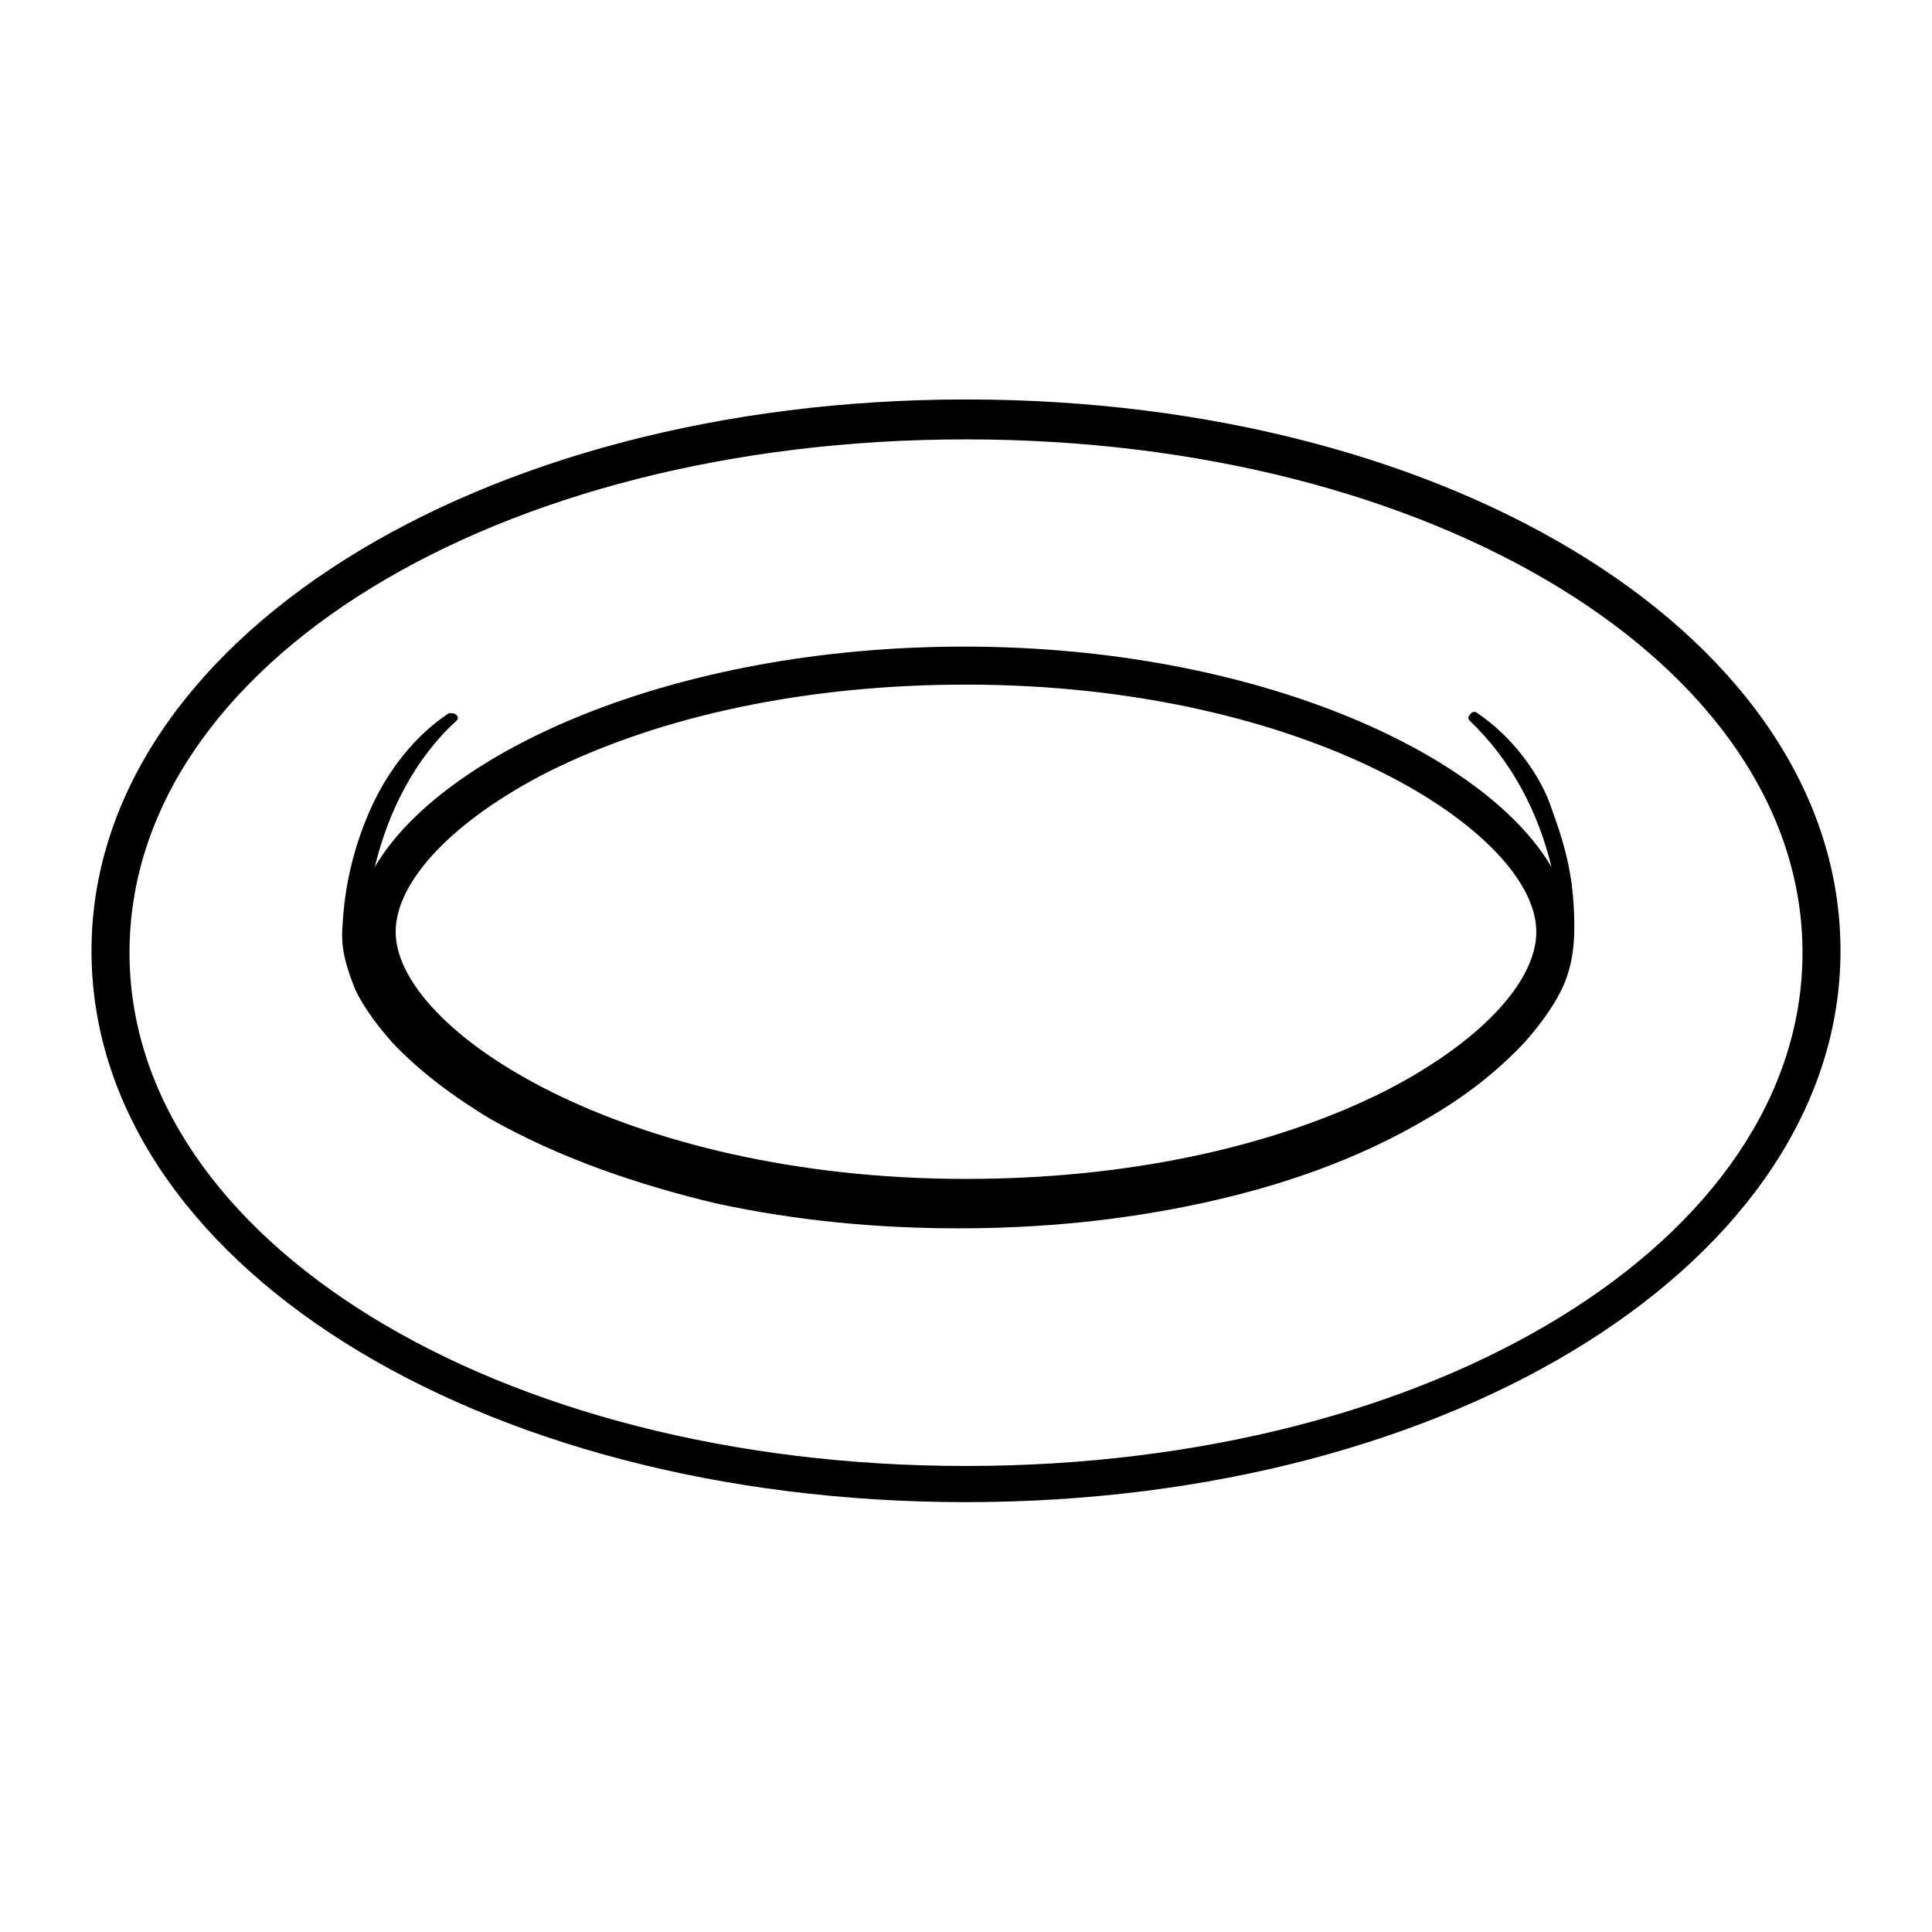
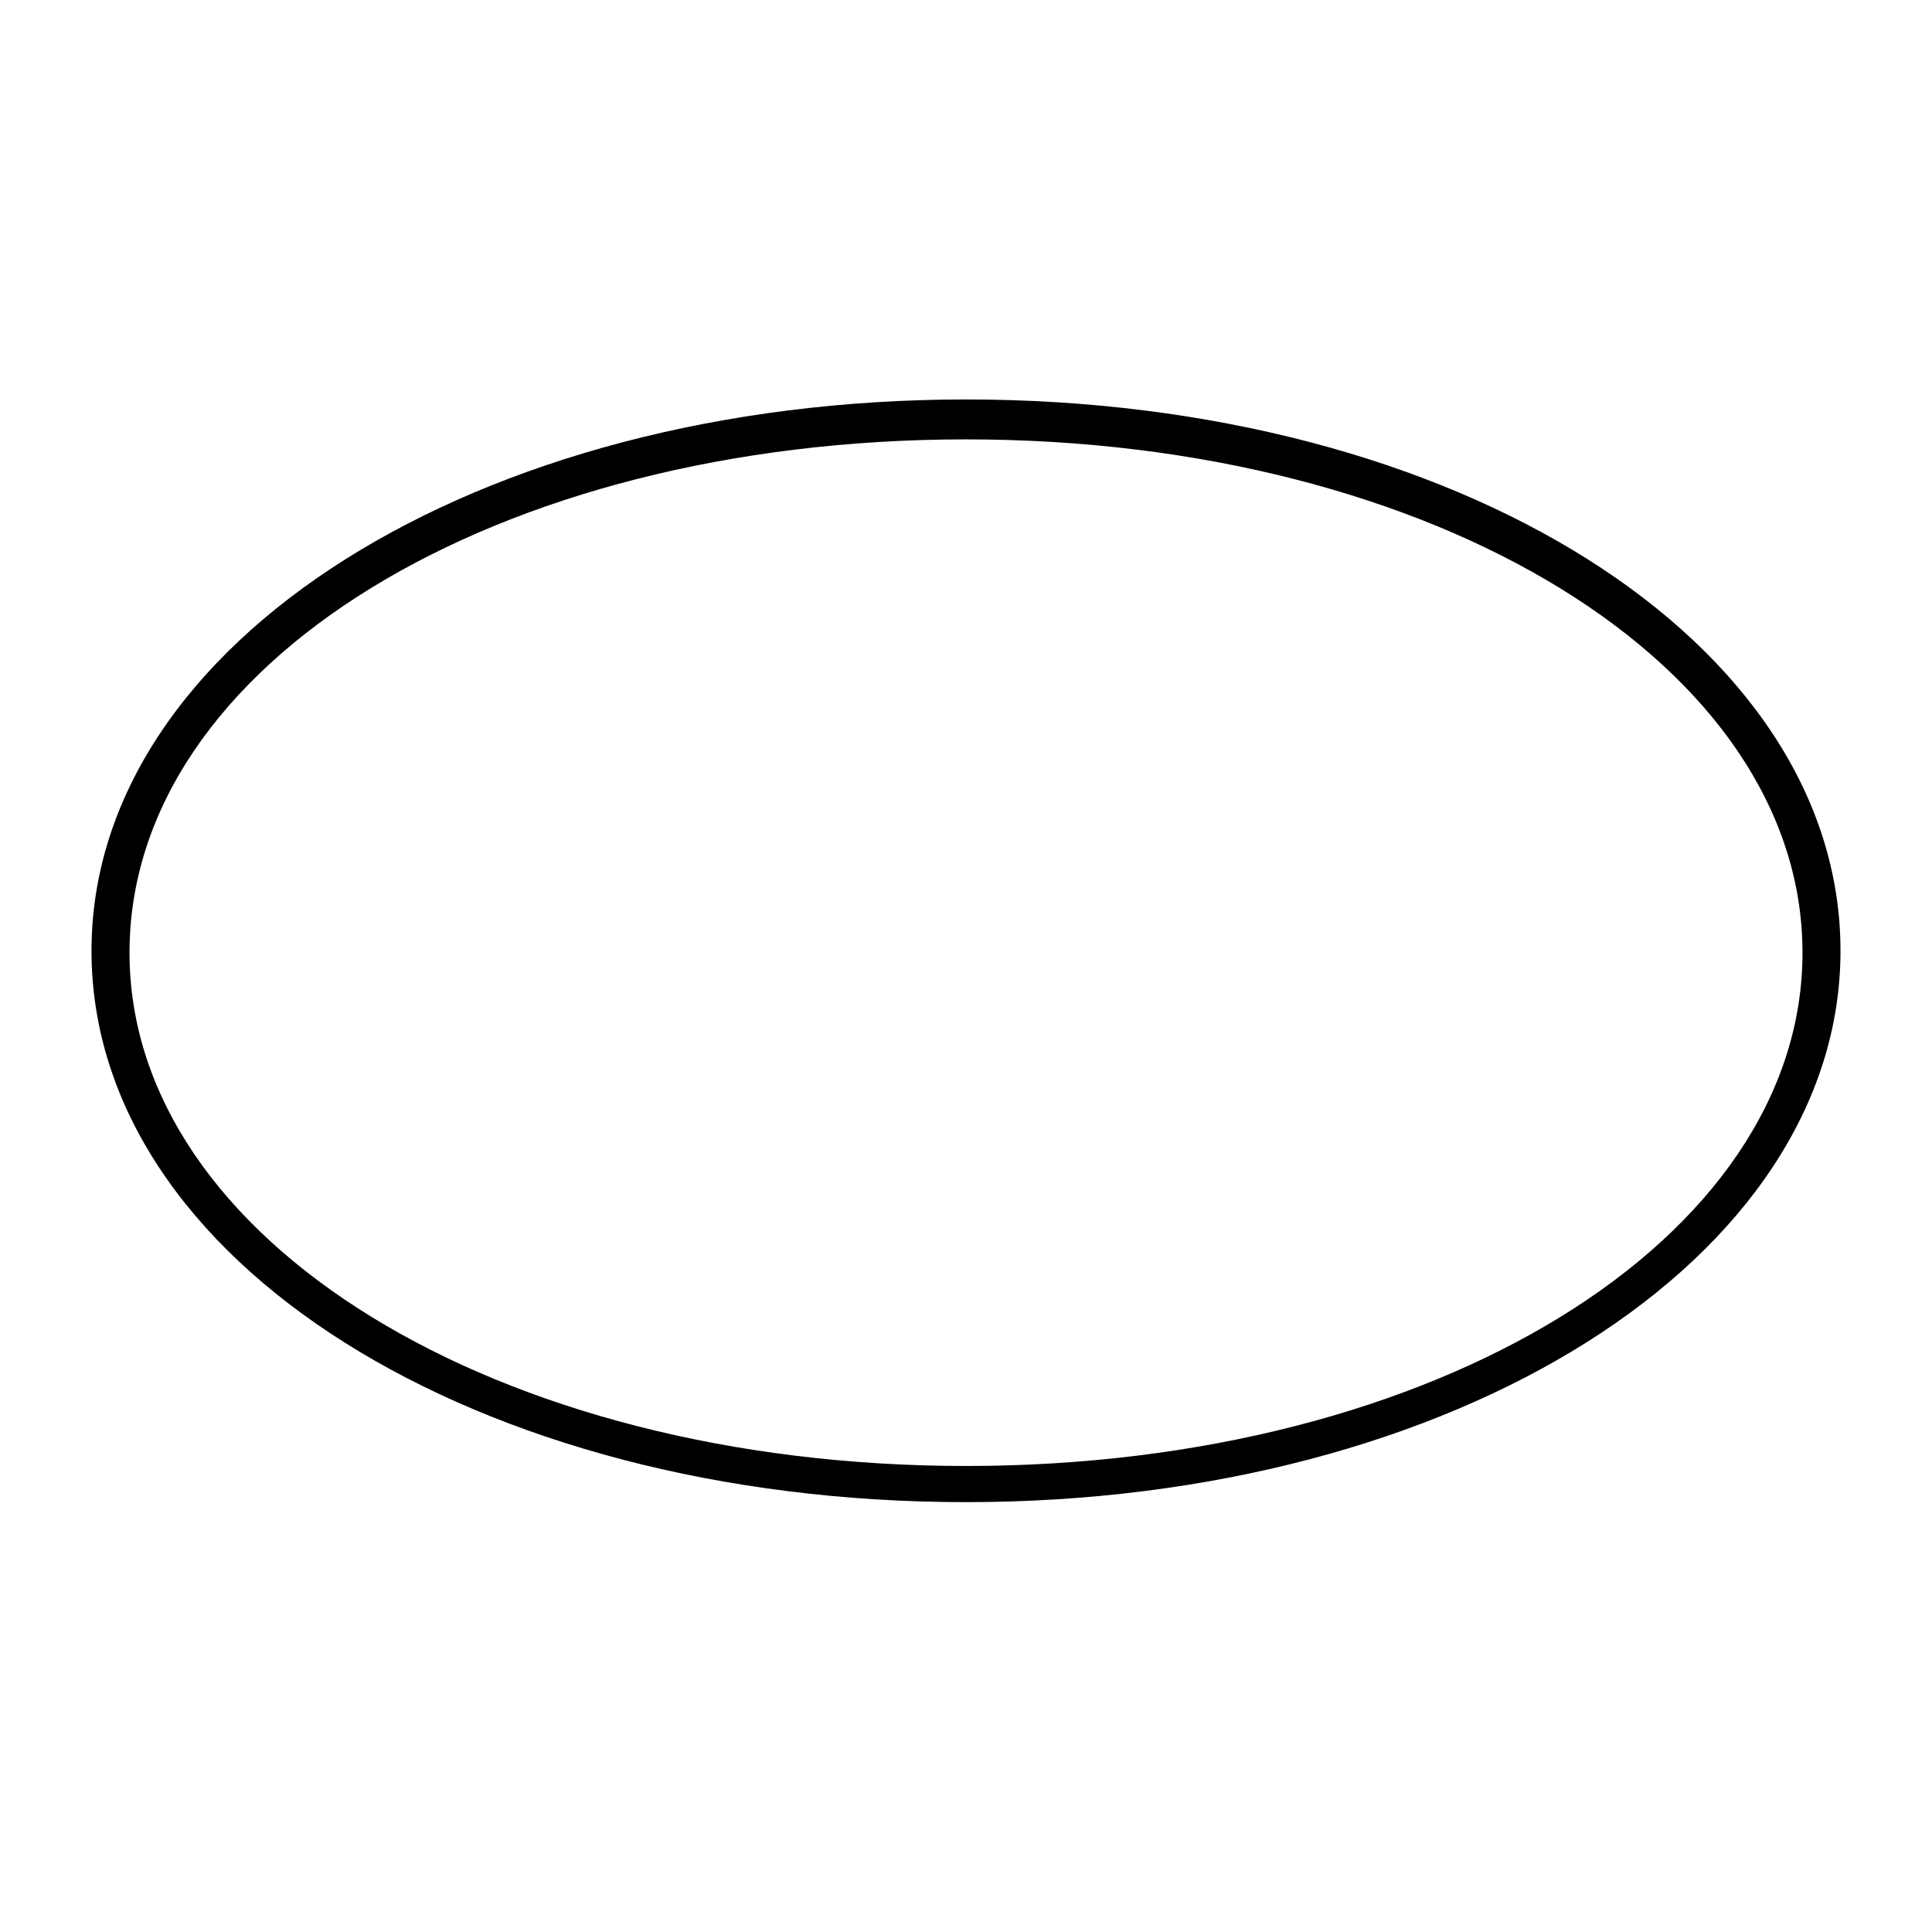
<svg xmlns="http://www.w3.org/2000/svg" fill="#000000" width="800px" height="800px" version="1.1" viewBox="144 144 512 512">
  <g>
    <path d="m400 249.86c-129.98 0-231.75 64.488-231.75 146.11 0 82.121 101.77 146.11 231.75 146.11s231.75-64.488 231.75-146.11c-0.004-82.121-101.77-146.11-231.75-146.11zm0 282.64c-124.44 0-221.68-59.953-221.68-136.03 0-76.578 97.234-136.03 221.68-136.03s221.68 59.953 221.68 136.03c0 76.074-97.234 136.03-221.68 136.03z" />
-     <path d="m535.52 332.99c-0.504-0.504-1.512-0.504-2.016 0.504-0.504 0.504-0.504 1.008 0 1.512 11.082 10.578 18.137 24.184 21.664 38.793-17.633-30.23-78.594-58.441-155.68-58.441-77.586 0-138.55 28.215-156.18 58.441 3.527-14.609 10.578-28.719 21.664-38.793 0.504-0.504 0.504-1.008 0-1.512-0.504-0.504-1.008-0.504-2.016-0.504-9.07 6.047-16.121 15.113-20.656 25.191s-7.055 20.656-7.559 31.738c-0.504 6.047 1.512 11.586 3.527 16.625 2.519 5.039 6.047 9.574 9.574 13.602 7.559 8.062 16.625 14.609 25.695 20.152 18.641 10.578 39.297 17.633 60.457 22.672 21.16 4.535 42.32 6.551 63.984 6.551 21.664 0 42.824-2.016 63.984-6.551s41.816-11.586 60.457-22.672c9.574-5.543 18.137-12.09 25.695-20.152 3.527-4.031 7.055-8.566 9.574-13.602 2.512-5.035 3.519-10.578 3.519-16.625 0-12.594-2.016-20.656-6.047-31.738-3.023-9.07-10.578-19.145-19.648-25.191zm-246.36 15.617c30.23-15.113 69.023-23.176 110.84-23.176 90.688 0 151.14 39.297 151.14 65.496 0 13.602-15.617 29.727-40.305 42.32-30.23 15.113-69.023 23.176-110.84 23.176-90.688 0-151.14-39.297-151.14-65.496 0-13.602 15.617-29.723 40.305-42.32z" />
  </g>
</svg>